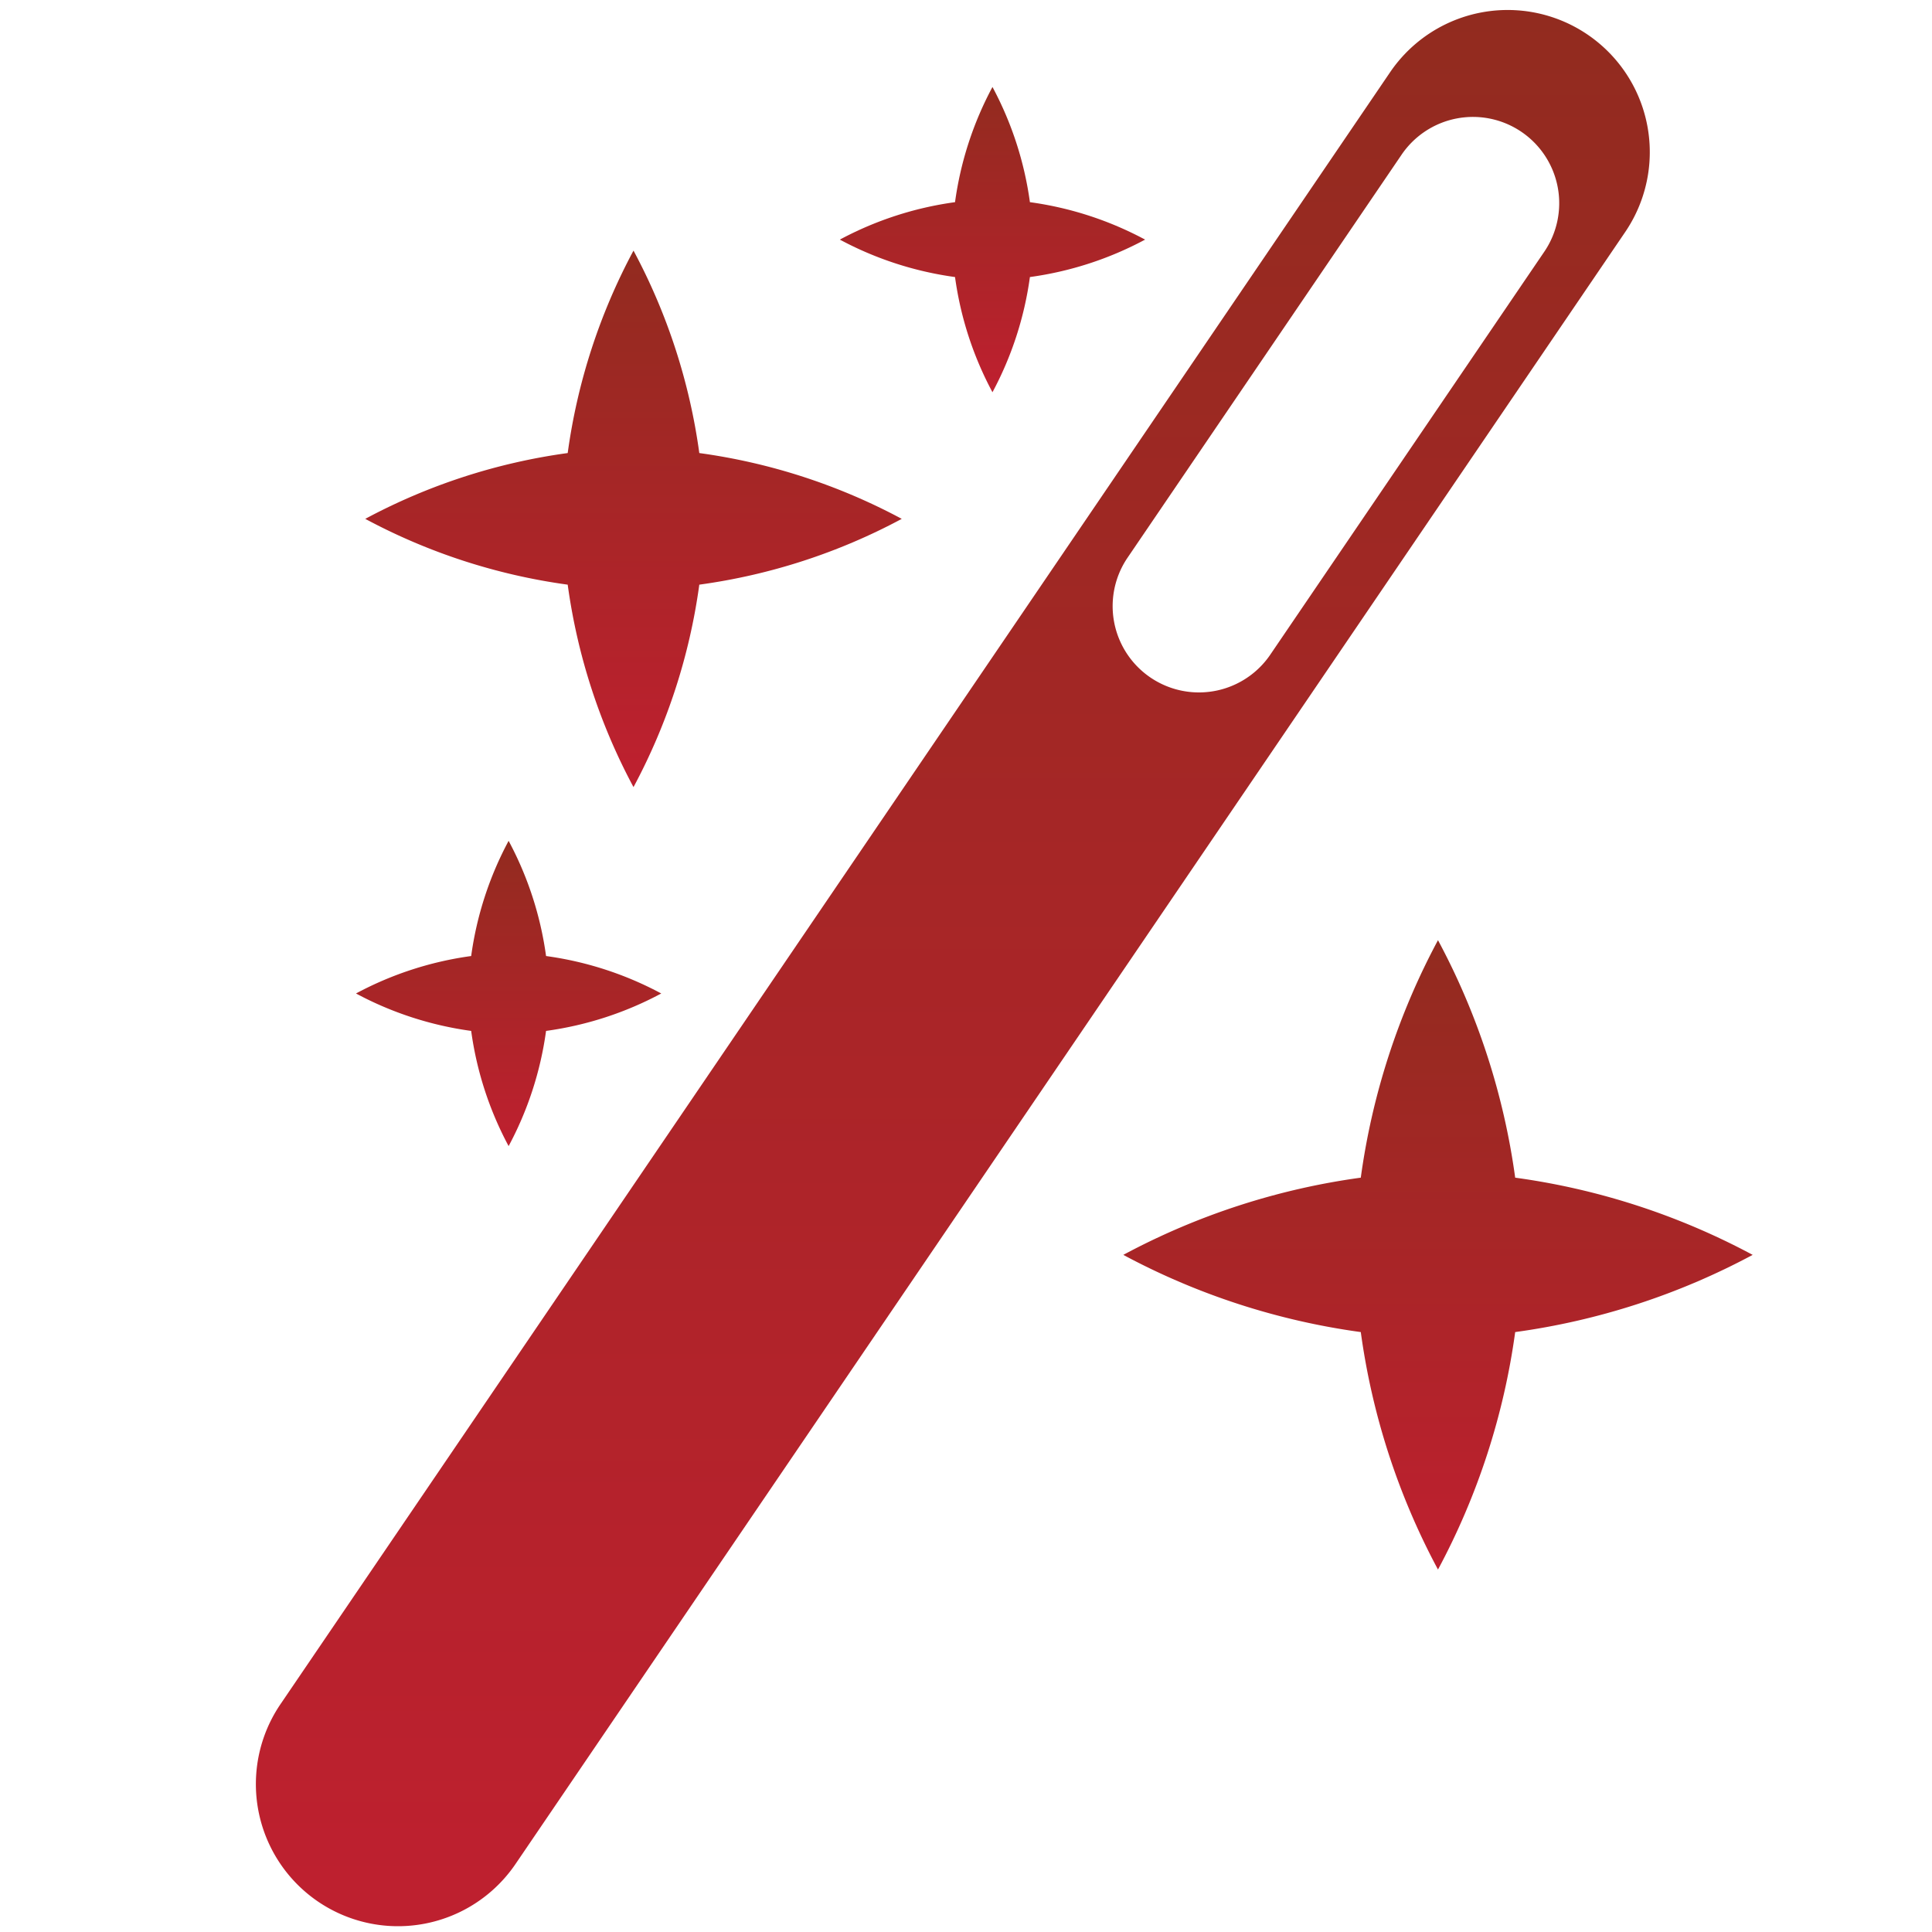
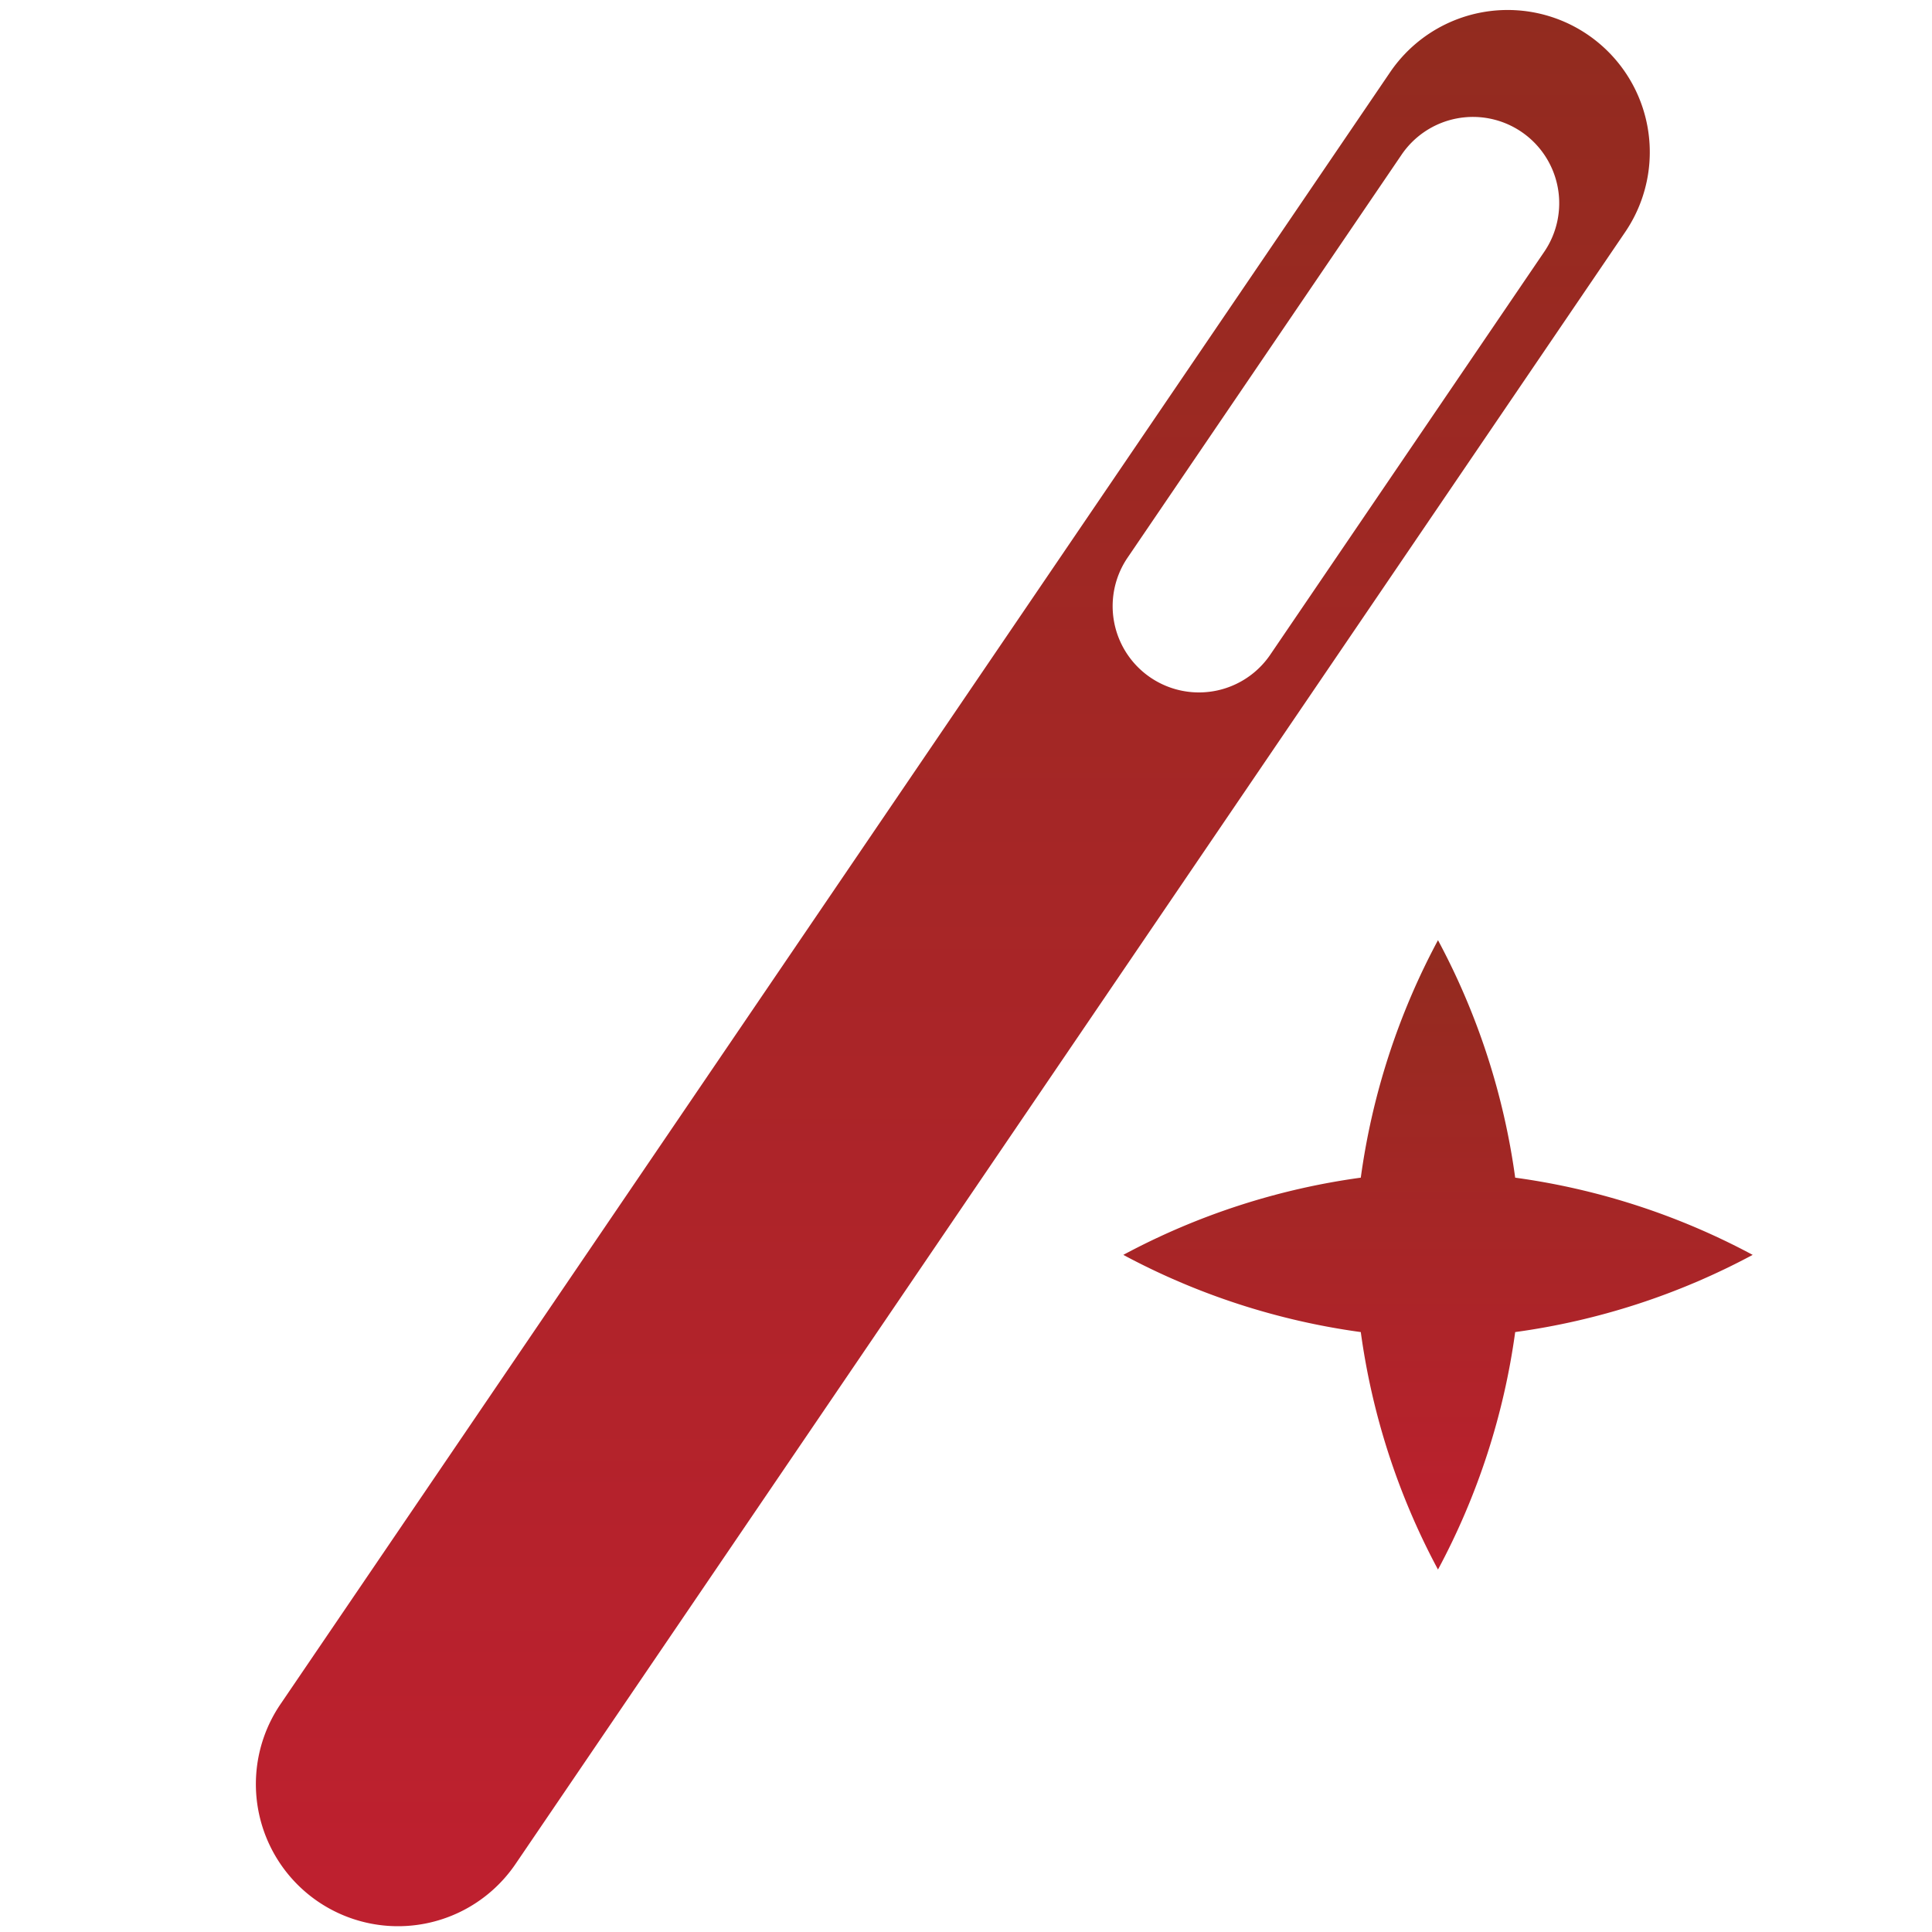
<svg xmlns="http://www.w3.org/2000/svg" xmlns:xlink="http://www.w3.org/1999/xlink" id="Layer_1" data-name="Layer 1" viewBox="0 0 50 50">
  <defs>
    <linearGradient id="linear-gradient" x1="16.395" y1="20.37" x2="16.395" y2="6.486" gradientUnits="userSpaceOnUse">
      <stop offset="0.02" stop-color="#be202f" />
      <stop offset="1" stop-color="#922b1f" />
    </linearGradient>
    <linearGradient id="linear-gradient-2" x1="13.164" y1="29.661" x2="13.164" y2="21.761" xlink:href="#linear-gradient" />
    <linearGradient id="linear-gradient-3" x1="25.685" y1="10.151" x2="25.685" y2="2.252" xlink:href="#linear-gradient" />
    <linearGradient id="linear-gradient-4" x1="37.215" y1="40.62" x2="37.215" y2="24.332" xlink:href="#linear-gradient" />
    <linearGradient id="linear-gradient-5" x1="32.547" y1="43.972" x2="4.671" y2="2.974" gradientTransform="translate(22.474 -4.827) rotate(34.214)" xlink:href="#linear-gradient" />
  </defs>
  <title>Home page illustrations_2</title>
-   <path d="M18.098,15.131a15.53,15.53,0,0,0,5.239-1.703,15.53,15.53,0,0,0-5.239-1.703,15.53,15.53,0,0,0-1.703-5.239,15.531,15.531,0,0,0-1.703,5.239,15.531,15.531,0,0,0-5.239,1.703A15.531,15.531,0,0,0,14.692,15.131a15.531,15.531,0,0,0,1.703,5.239A15.53,15.53,0,0,0,18.098,15.131Z" fill="url(#linear-gradient)" />
-   <path d="M14.132,26.68a8.836,8.836,0,0,0,2.981-.969,8.836,8.836,0,0,0-2.981-.969,8.836,8.836,0,0,0-.969-2.981,8.837,8.837,0,0,0-.969,2.981,8.837,8.837,0,0,0-2.981.969,8.837,8.837,0,0,0,2.981.969,8.837,8.837,0,0,0,.969,2.981A8.836,8.836,0,0,0,14.132,26.68Z" fill="url(#linear-gradient-2)" />
-   <path d="M26.654,7.17a8.836,8.836,0,0,0,2.981-.969,8.836,8.836,0,0,0-2.981-.969,8.836,8.836,0,0,0-.969-2.981,8.837,8.837,0,0,0-.969,2.981,8.837,8.837,0,0,0-2.981.969,8.837,8.837,0,0,0,2.981.969,8.837,8.837,0,0,0,.969,2.981A8.836,8.836,0,0,0,26.654,7.17Z" fill="url(#linear-gradient-3)" />
  <path d="M39.213,34.474a18.22,18.22,0,0,0,6.146-1.998A18.22,18.22,0,0,0,39.213,30.478a18.219,18.219,0,0,0-1.998-6.146A18.22,18.22,0,0,0,35.217,30.478a18.22,18.22,0,0,0-6.146,1.998,18.22,18.22,0,0,0,6.146,1.998,18.22,18.22,0,0,0,1.998,6.146A18.219,18.219,0,0,0,39.213,34.474Z" fill="url(#linear-gradient-4)" />
  <path d="M41.086.895a3.678,3.678,0,0,0-5.11.974L7.269,44.089a3.678,3.678,0,1,0,6.083,4.136L42.06,6.005A3.678,3.678,0,0,0,41.086.895ZM32.863,16.96a2.233,2.233,0,0,1-3.693-2.511L36.261,4.021a2.233,2.233,0,1,1,3.693,2.511Z" fill="url(#linear-gradient-5)" />
</svg>